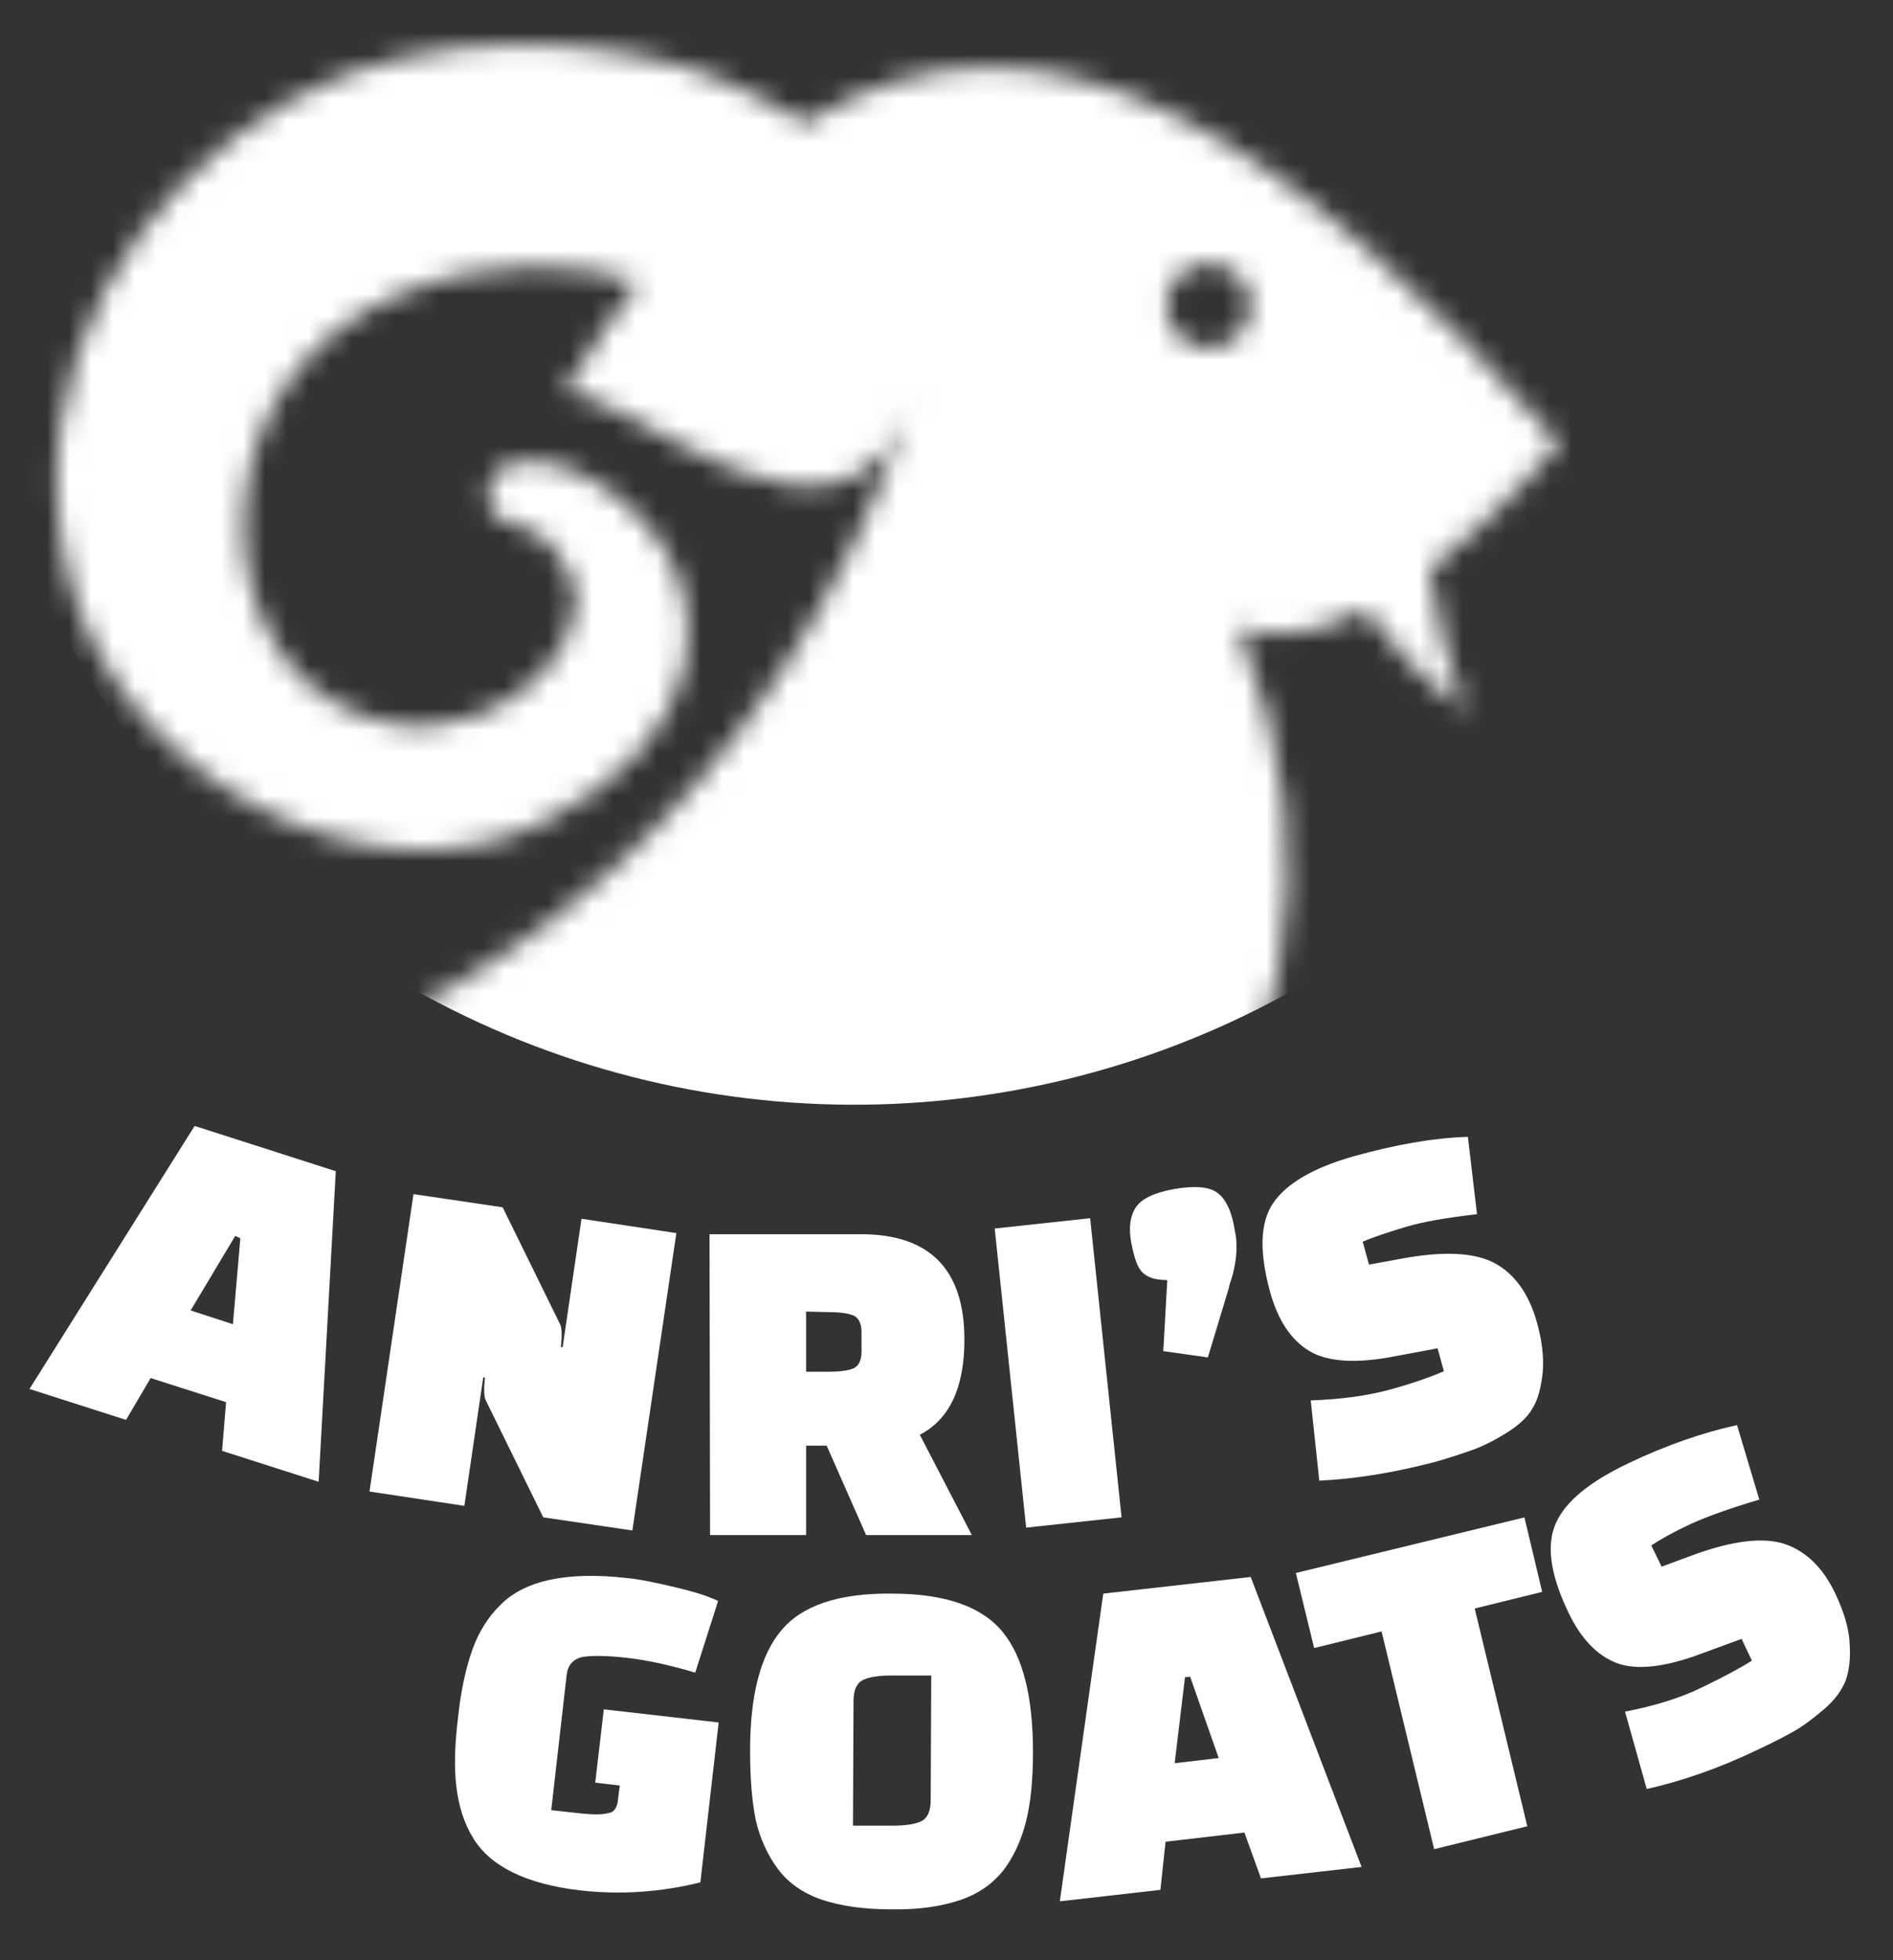
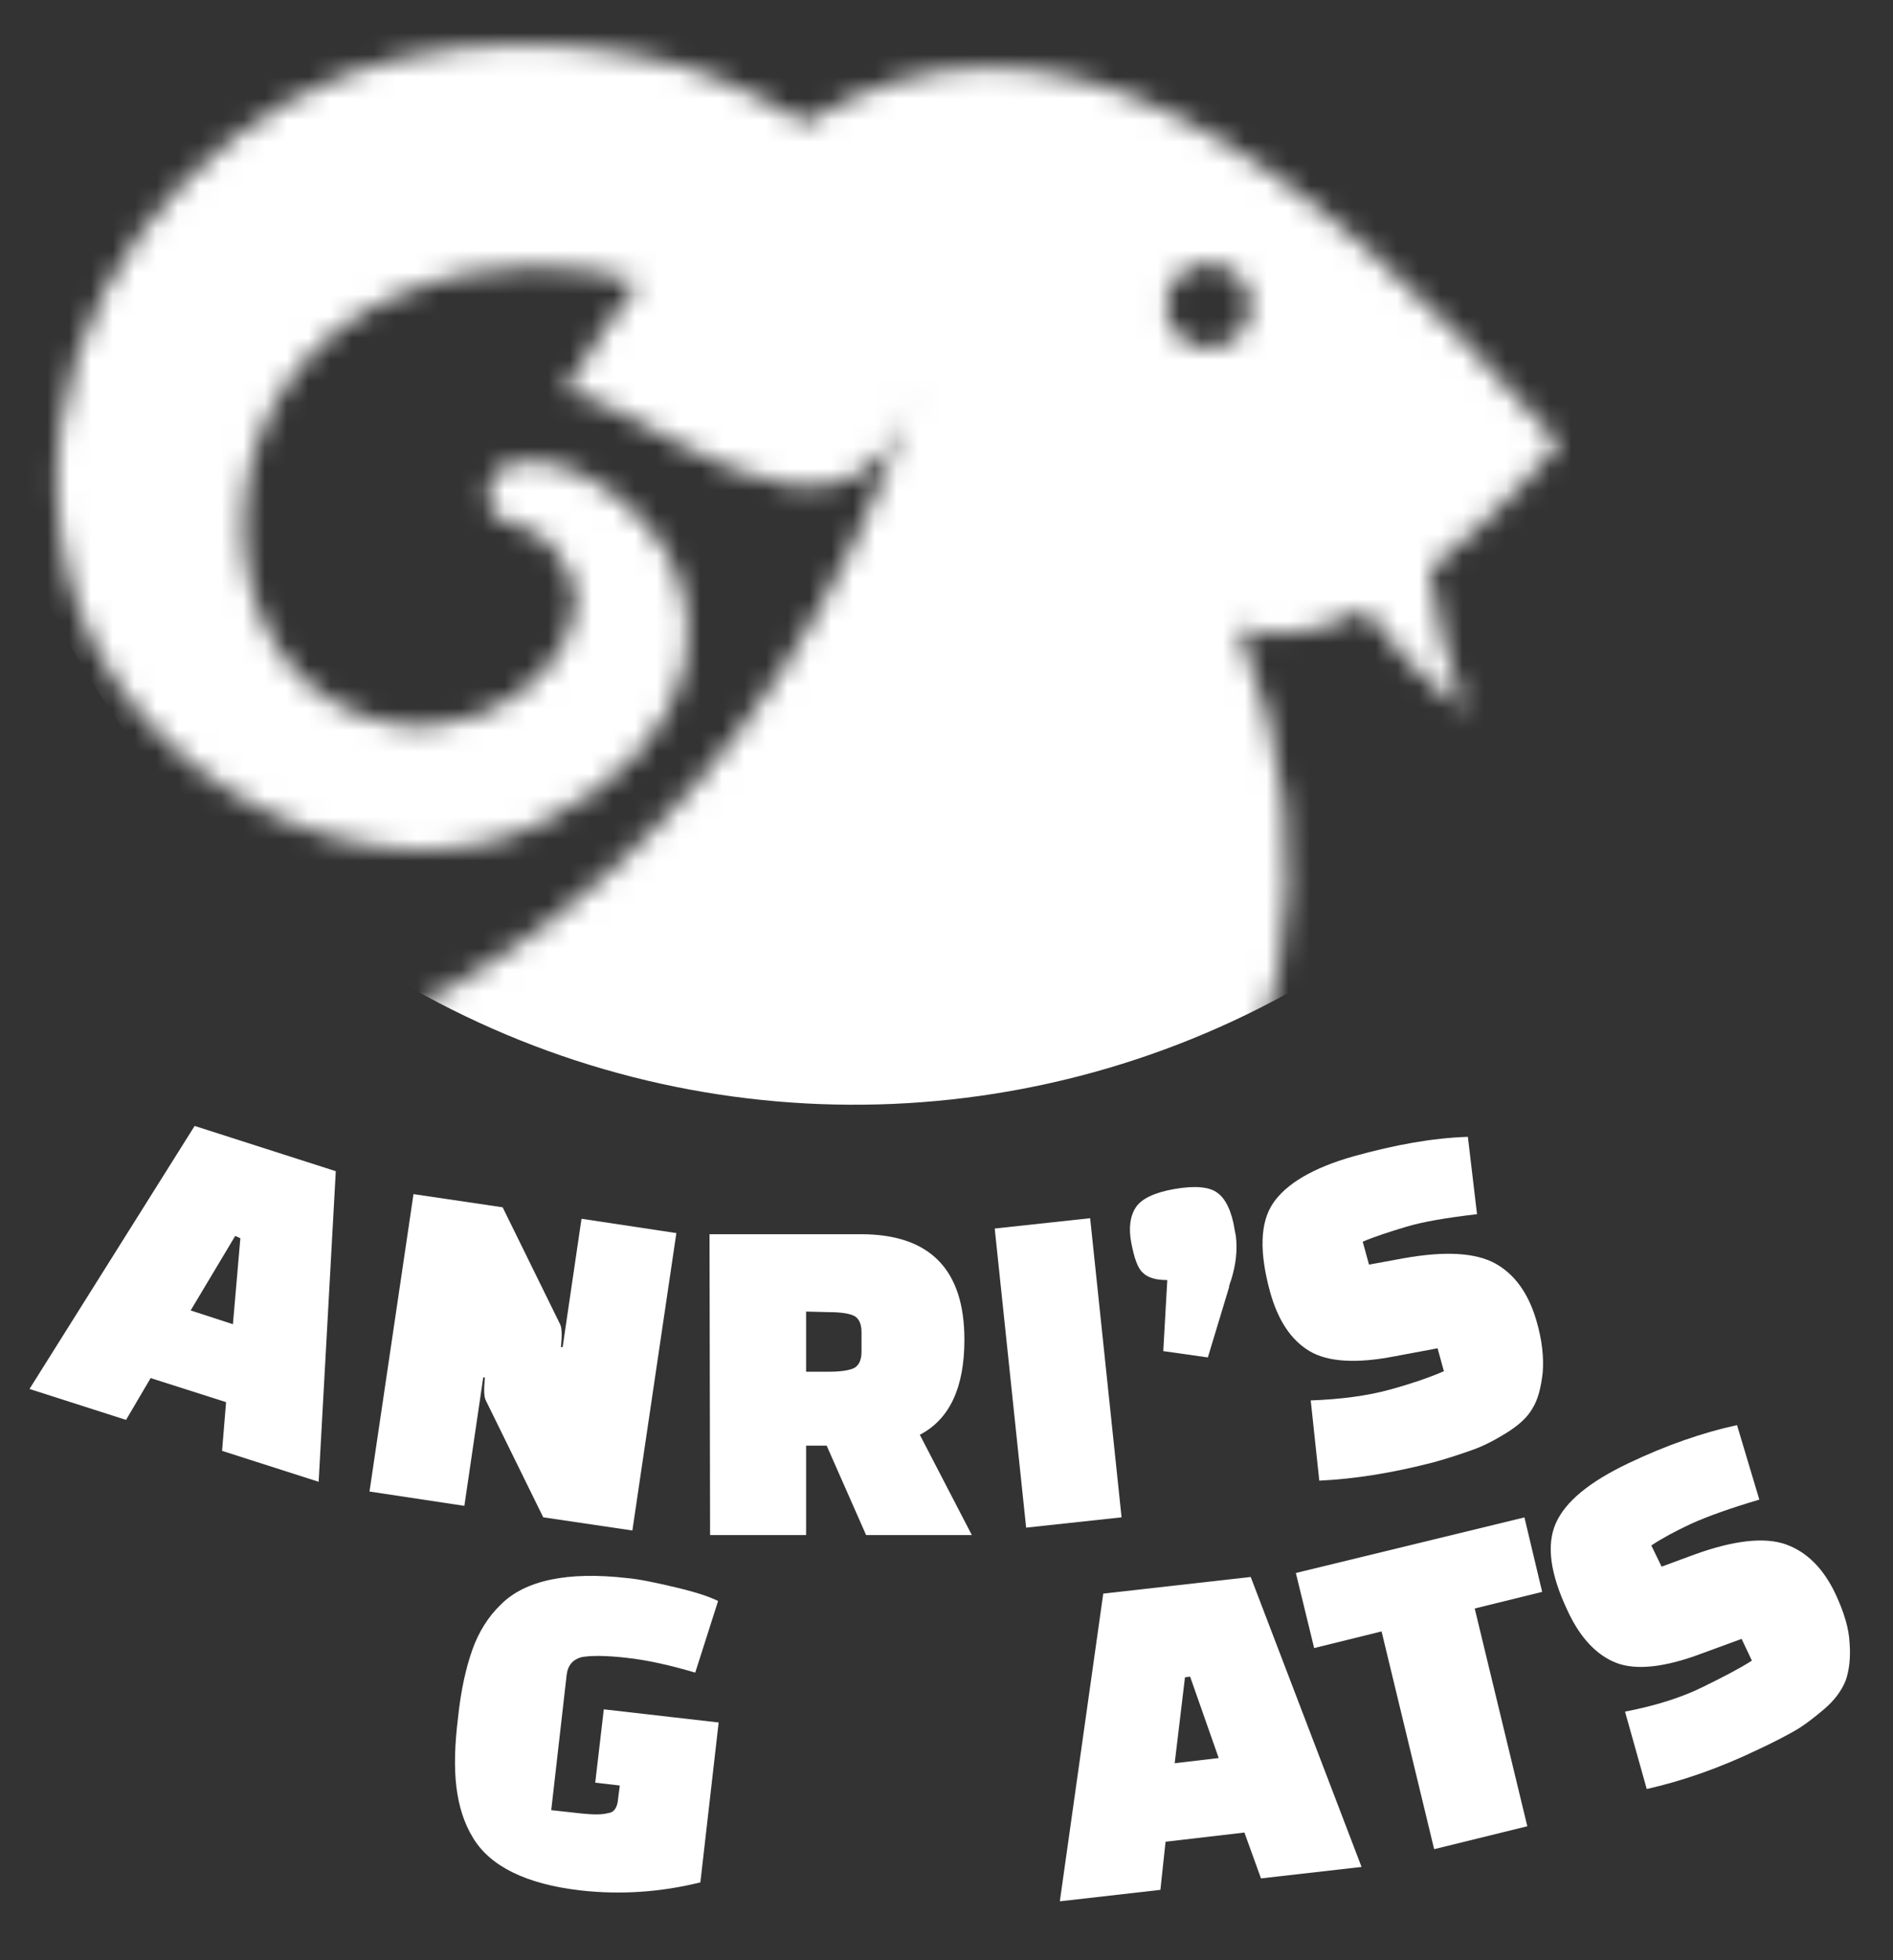
<svg xmlns="http://www.w3.org/2000/svg" fill="none" viewBox="43.336 0 86.924 89.964" style="max-height: 500px" width="86.924" height="89.964">
  <rect x="43.336" y="0" width="86.924" height="89.964" fill="#333333" stroke="none" />
  <path fill="white" d="M49.124 65.163L44.69 63.743L52.273 51.672L58.755 53.749L57.968 68.003L53.533 66.583L53.717 64.348L50.253 63.243L49.124 65.163ZM54.136 56.721L52.09 60.14L54.031 60.771L54.373 56.826L54.136 56.721Z" />
  <path fill="white" d="M68.28 69.633L65.656 64.294C65.551 64.11 65.551 63.768 65.603 63.216H65.525L64.659 69.107L60.303 68.45L62.323 54.801L66.417 55.406L69.041 60.744C69.146 60.928 69.146 61.27 69.094 61.822H69.172L70.038 55.932L74.394 56.589L72.374 70.238L68.28 69.633Z" />
  <path fill="white" d="M87.961 70.447H83.106L81.296 66.345H80.351V70.447H75.942L75.916 56.641H82.87C86.019 56.641 87.62 58.245 87.62 61.48C87.62 63.688 86.937 65.135 85.573 65.845L87.961 70.447ZM80.351 60.191V62.952H81.374C81.899 62.952 82.293 62.9 82.529 62.794C82.765 62.689 82.896 62.426 82.896 62.032V61.138C82.896 60.743 82.765 60.48 82.529 60.375C82.293 60.27 81.899 60.217 81.374 60.217L80.351 60.191Z" />
  <path fill="white" d="M90.455 70.107L89.012 56.38L93.394 55.906L94.837 69.634L90.455 70.107Z" />
  <path fill="white" d="M100.033 56.457L100.085 56.72C100.164 57.378 100.085 58.035 99.875 58.719C99.796 58.929 99.77 59.035 99.77 59.087L98.799 62.296L96.752 62.006L96.936 58.745C96.411 58.745 96.044 58.64 95.808 58.404C95.572 58.193 95.414 57.72 95.283 57.036C95.152 56.352 95.231 55.8 95.493 55.406C95.755 55.011 96.359 54.722 97.277 54.564C98.196 54.406 98.878 54.459 99.246 54.748C99.613 55.011 99.901 55.59 100.033 56.457Z" />
  <path fill="white" d="M103.916 67.951L103.523 64.269C104.913 64.216 106.12 64.059 107.17 63.769C108.22 63.48 109.033 63.191 109.637 62.928L109.348 61.876L107.38 62.244C105.622 62.586 104.31 62.507 103.47 62.007C102.63 61.508 102.027 60.614 101.659 59.299C101.161 57.484 101.187 56.117 101.791 55.222C102.394 54.328 103.627 53.592 105.491 53.066C107.38 52.54 109.112 52.224 110.739 52.172L111.159 55.722C109.794 55.88 108.692 56.064 107.905 56.301C107.118 56.537 106.462 56.748 105.91 56.984L106.199 58.036L107.774 57.747C109.689 57.405 111.08 57.484 111.998 57.984C112.891 58.483 113.52 59.351 113.888 60.614C114.15 61.508 114.229 62.297 114.176 62.98C114.098 63.664 113.967 64.216 113.704 64.637C113.468 65.058 113.048 65.426 112.497 65.768C111.946 66.11 111.421 66.373 110.975 66.531C110.529 66.688 109.925 66.899 109.164 67.109C107.327 67.583 105.596 67.872 103.916 67.951Z" />
  <path fill="white" d="M71.718 82.547L71.796 81.942L70.668 81.811L71.062 78.445L76.336 79.049L75.496 86.387C73.686 86.834 71.849 86.965 69.986 86.755C67.493 86.466 65.84 85.65 65.052 84.335C64.633 83.652 64.397 82.863 64.291 81.995C64.186 81.127 64.213 80.075 64.37 78.813C64.501 77.55 64.738 76.525 65.026 75.71C65.315 74.894 65.761 74.184 66.338 73.632C67.441 72.528 69.382 72.107 72.138 72.422C72.715 72.475 73.45 72.633 74.342 72.843C75.234 73.053 75.89 73.264 76.31 73.474L75.26 76.761C74.106 76.42 73.056 76.183 72.085 76.078C71.141 75.972 70.458 75.972 70.038 76.051C69.645 76.157 69.409 76.42 69.356 76.867L68.648 83.073L70.091 83.231C70.616 83.283 71.009 83.283 71.272 83.204C71.534 83.178 71.692 82.942 71.718 82.547Z" />
-   <path fill="white" d="M77.779 80.339C77.779 77.815 78.252 75.974 79.196 74.843C80.141 73.686 81.847 73.107 84.287 73.134C86.754 73.134 88.433 73.739 89.378 74.896C90.323 76.053 90.769 77.894 90.769 80.418C90.769 81.681 90.664 82.733 90.454 83.574C90.244 84.416 89.903 85.178 89.43 85.809C88.932 86.441 88.276 86.914 87.41 87.203C86.544 87.492 85.494 87.65 84.235 87.624C82.975 87.624 81.925 87.466 81.059 87.177C80.22 86.888 79.537 86.414 79.065 85.783C78.593 85.152 78.252 84.416 78.042 83.548C77.858 82.627 77.779 81.575 77.779 80.339ZM82.529 78.051L82.503 83.784H84.34C84.943 83.784 85.389 83.706 85.652 83.574C85.914 83.442 86.072 83.127 86.072 82.627L86.098 76.894H84.235C83.657 76.894 83.211 76.973 82.949 77.105C82.686 77.236 82.529 77.552 82.529 78.051Z" />
  <path fill="white" d="M96.62 86.73L92.002 87.256L93.996 73.134L100.767 72.371L105.857 85.678L101.239 86.204L100.478 84.1L96.857 84.521L96.62 86.73ZM97.749 76.973L97.276 80.918L99.297 80.681L97.985 76.947L97.749 76.973Z" />
  <path fill="white" d="M114.15 73.055L111.053 73.818L113.468 83.811L109.19 84.863L106.776 74.87L103.68 75.633L102.84 72.188L113.336 69.637L114.15 73.055Z" />
  <path fill="white" d="M118.952 82.102L117.955 78.551C119.32 78.288 120.501 77.92 121.471 77.447C122.442 76.974 123.203 76.579 123.781 76.211L123.308 75.212L121.445 75.895C119.766 76.526 118.454 76.658 117.562 76.316C116.669 75.974 115.908 75.185 115.331 73.949C114.518 72.24 114.334 70.899 114.78 69.899C115.226 68.9 116.328 68.006 118.086 67.164C119.845 66.323 121.524 65.744 123.098 65.402L124.122 68.821C122.784 69.216 121.76 69.584 120.999 69.926C120.264 70.267 119.635 70.609 119.162 70.925L119.635 71.898L121.13 71.346C122.941 70.688 124.358 70.531 125.329 70.872C126.3 71.214 127.061 71.977 127.612 73.134C128.006 73.975 128.242 74.738 128.268 75.422C128.32 76.106 128.242 76.684 128.084 77.131C127.901 77.578 127.586 78.025 127.087 78.446C126.589 78.867 126.142 79.209 125.723 79.445C125.303 79.682 124.752 79.972 124.017 80.313C122.259 81.155 120.579 81.734 118.952 82.102Z" />
  <mask height="122" width="111" y="2" x="4" maskUnits="userSpaceOnUse" style="mask-type:alpha" id="mask0_1798_13763">
    <path fill="white" d="M114.945 20.349C103.014 6.843 91.498 -1.342 80.31 5.639C78.98 4.861 77.508 4.042 76.049 3.501C71.904 1.916 63.333 0.799 56.551 4.666C49.769 8.533 44.197 16.851 46.458 26.317C48.721 35.829 60.368 41.687 68.214 37.775C76.061 33.909 76.202 27.496 72.947 23.969C69.691 20.441 65.662 20.476 65.758 22.7C65.854 24.924 67.996 23.021 69.532 26.437C71.067 29.806 65.02 35.684 58.854 32.328C52.689 29.019 52.645 17.23 61.702 13.497C65.981 11.734 69.84 12.079 72.657 12.932C71.518 14.467 70.34 16.142 69.217 18.048C71.837 17.564 82.002 27.71 85.258 18.332C72.164 56.36 32.666 55.647 13.96 49.396C33.101 64.681 38.205 84.238 37.58 91.228L28.947 91.925L27.981 96.377L22.001 100.58L23.722 107.191L34.083 105.77L4.886 118.355C4.886 118.355 54.528 131.955 97.269 114.376L90.167 106.512L89.939 101.229L76.473 100.463L85.825 93.886L91.526 93.965L87.946 87.202L81.529 87.711C87.794 64.322 109.447 51.876 100.207 28.783C101.996 29.449 104.061 28.989 106.009 27.976C107.241 29.688 108.79 31.246 110.613 32.699C109.822 30.458 109.264 28.254 108.987 26.131C112.303 23.527 114.945 20.349 114.945 20.349ZM72.757 88.413L47.137 90.492C58.408 62.848 74.769 57.687 72.757 88.413ZM98.914 15.98C97.851 16.025 96.934 15.183 96.889 14.117C96.843 13.051 97.683 12.133 98.747 12.087C99.81 12.041 100.727 12.884 100.773 13.95C100.818 15.015 99.978 15.934 98.914 15.98Z" />
  </mask>
  <g mask="url(#mask0_1798_13763)">
    <circle fill="white" transform="rotate(-2.466 82.562 9.423)" r="41.276" cy="9.423" cx="82.562" />
  </g>
</svg>